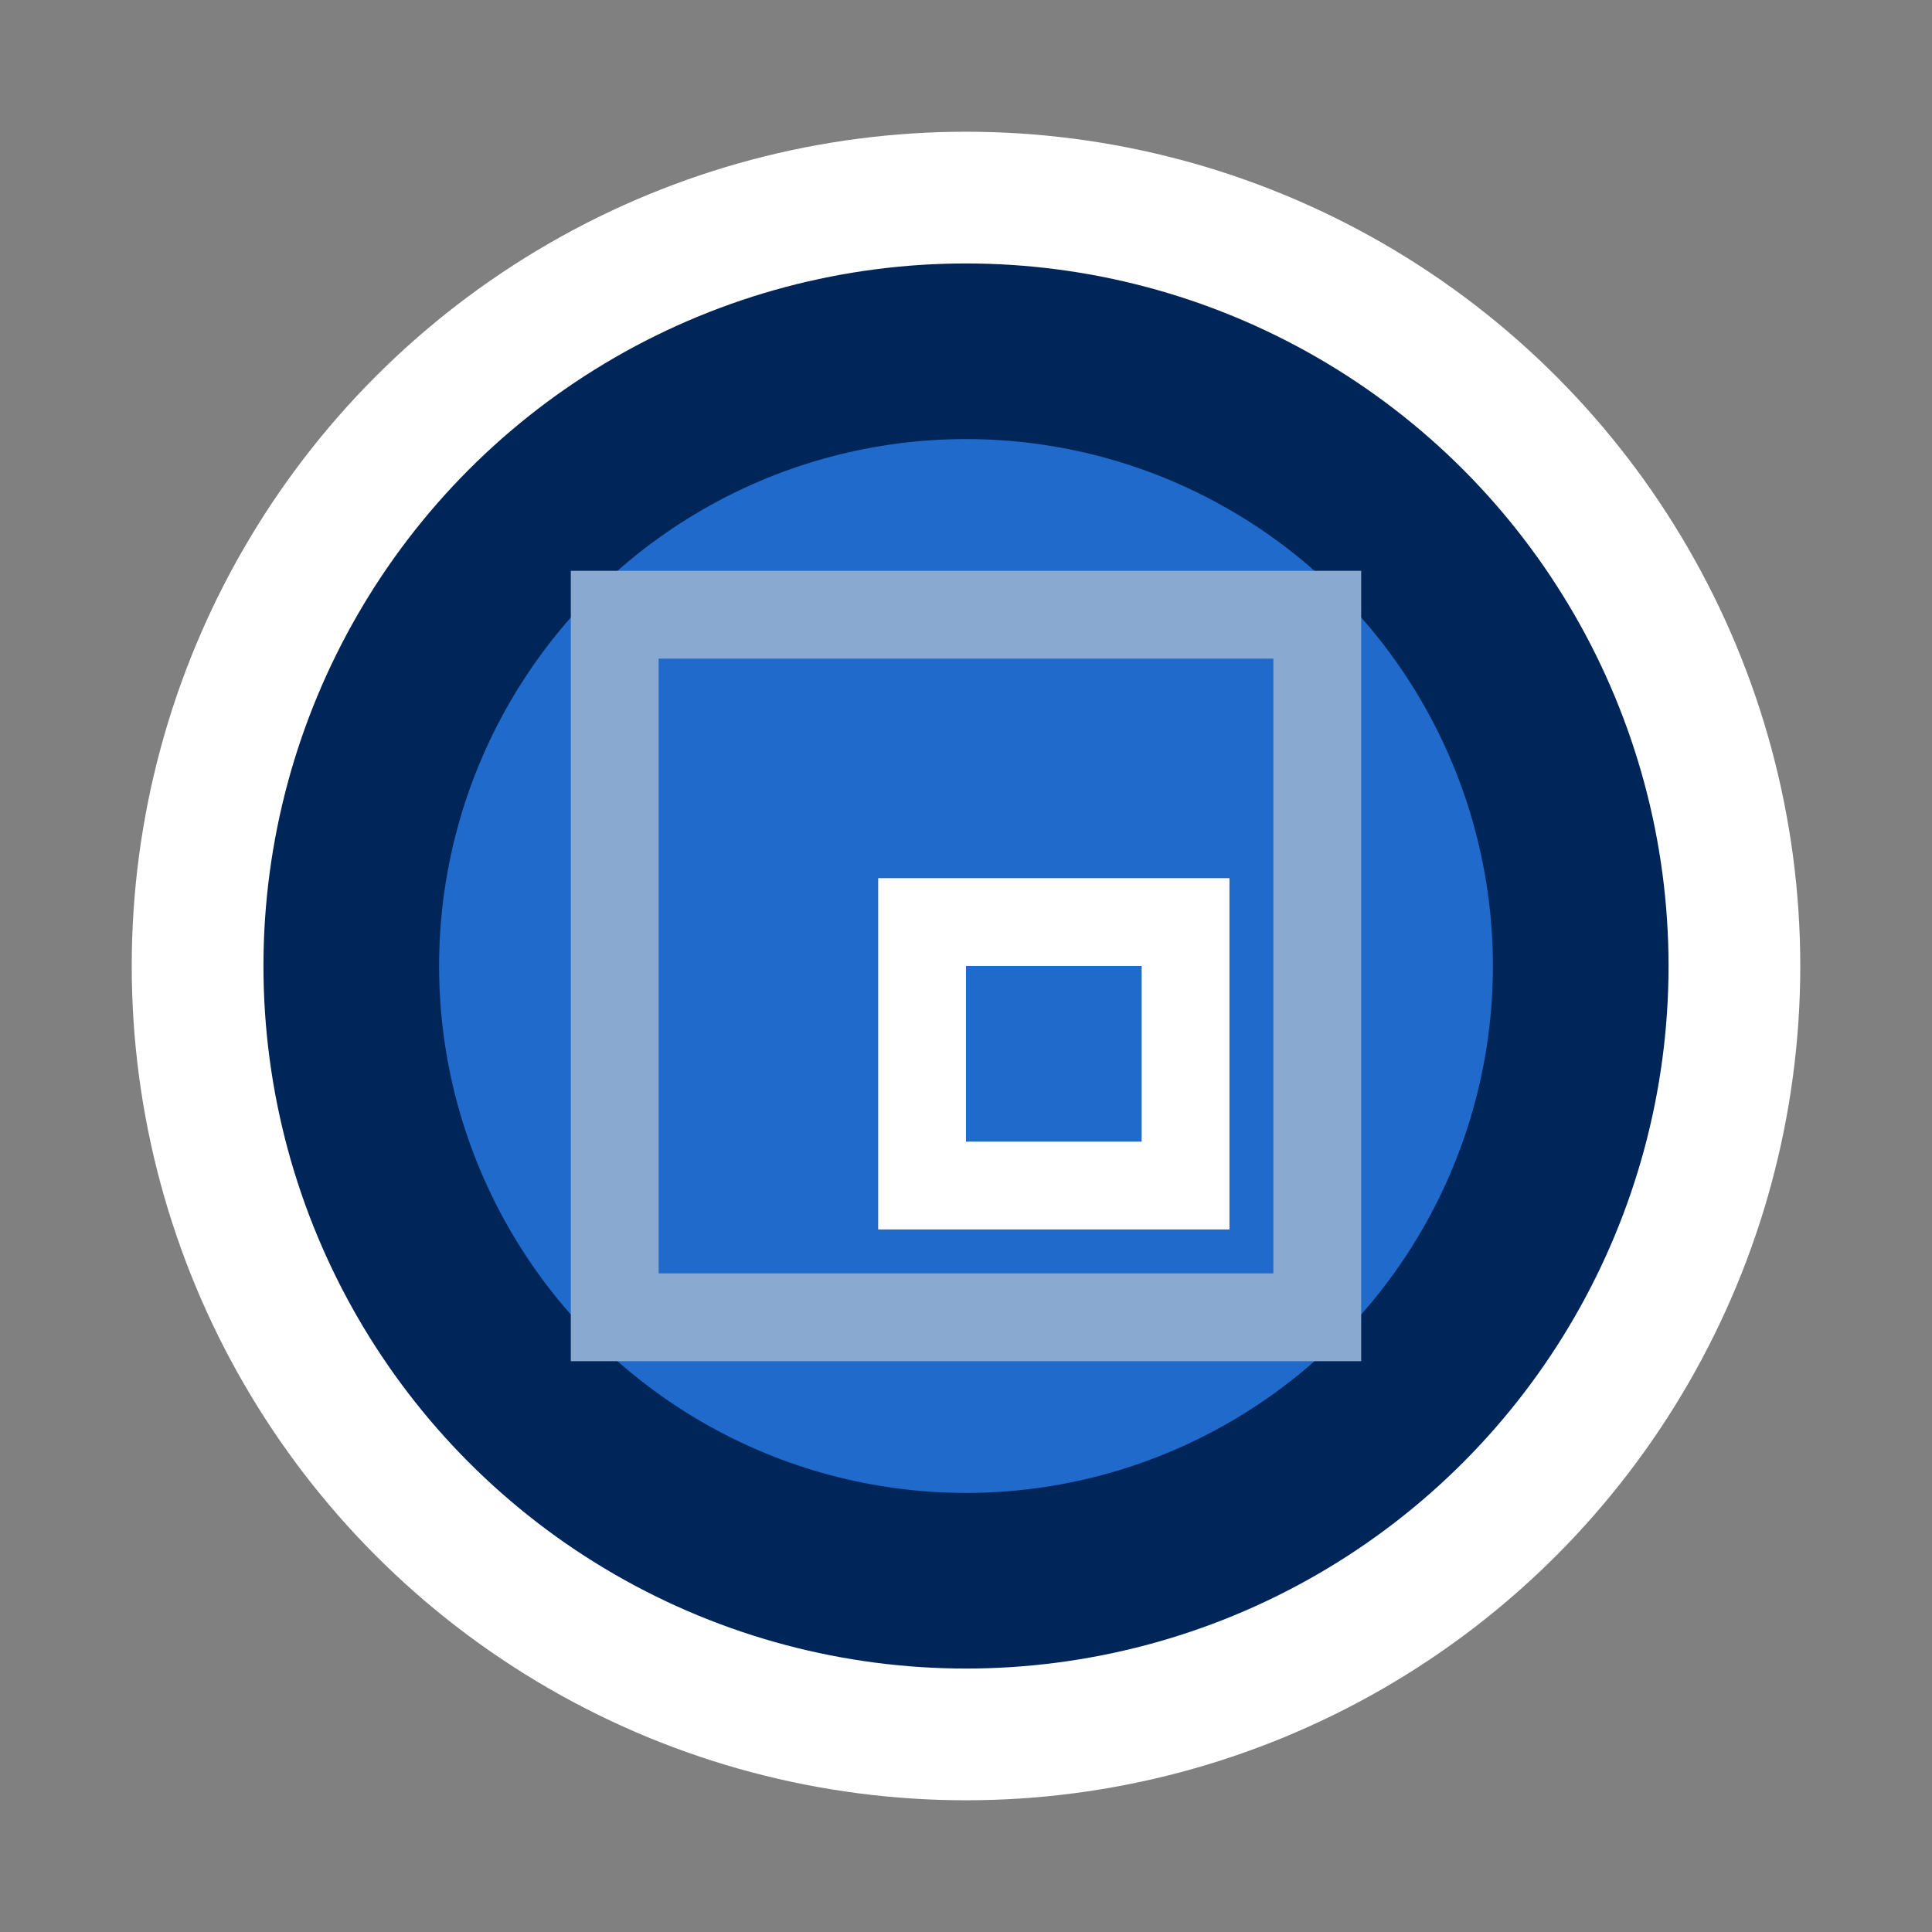
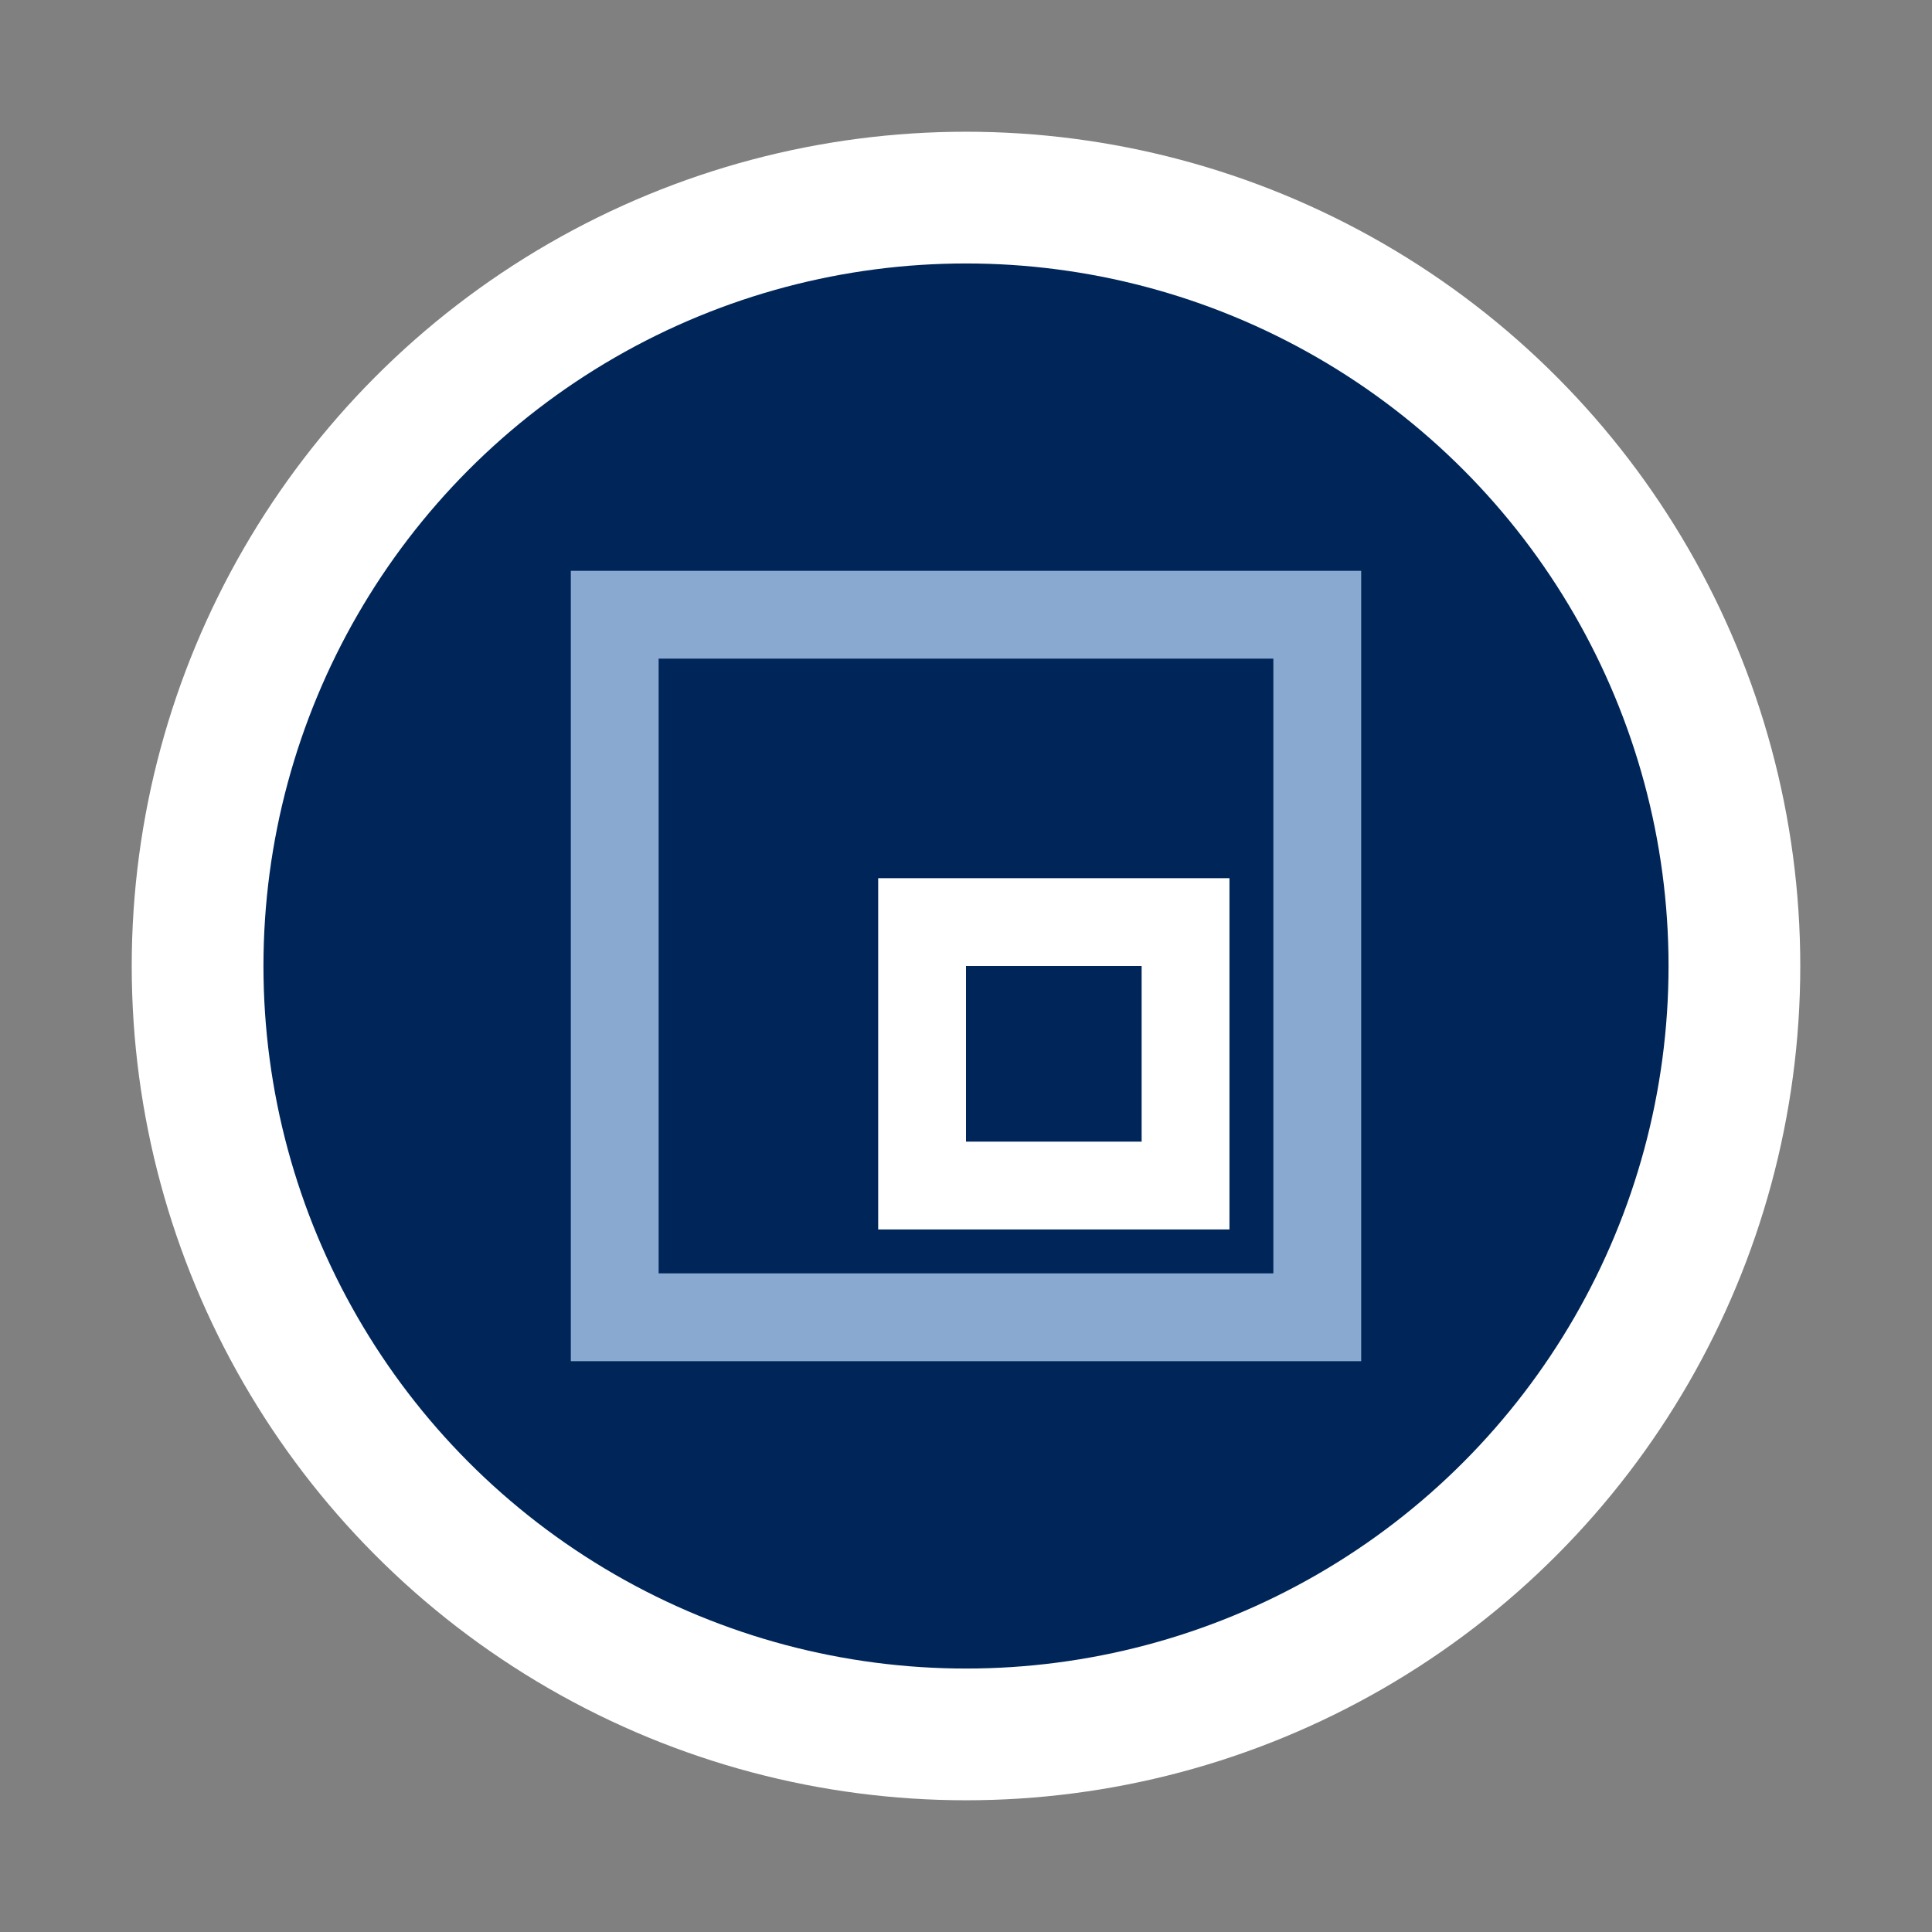
<svg xmlns="http://www.w3.org/2000/svg" width="44" height="44" viewBox="0 0 44 44" fill="none">
  <rect x="0" y="0" width="44" height="44" fill="#808080" stroke="none" />
  <circle cx="22" cy="22" r="19" fill="white" />
  <circle cx="22" cy="22" r="16" fill="#002659" />
-   <circle cx="22" cy="22" r="12" fill="#1F6ACA" />
  <rect x="14" y="14" width="16" height="16" stroke="#8AA9D1" stroke-width="2" />
  <rect x="21" y="21" width="6" height="6" stroke="white" stroke-width="2" />
</svg>